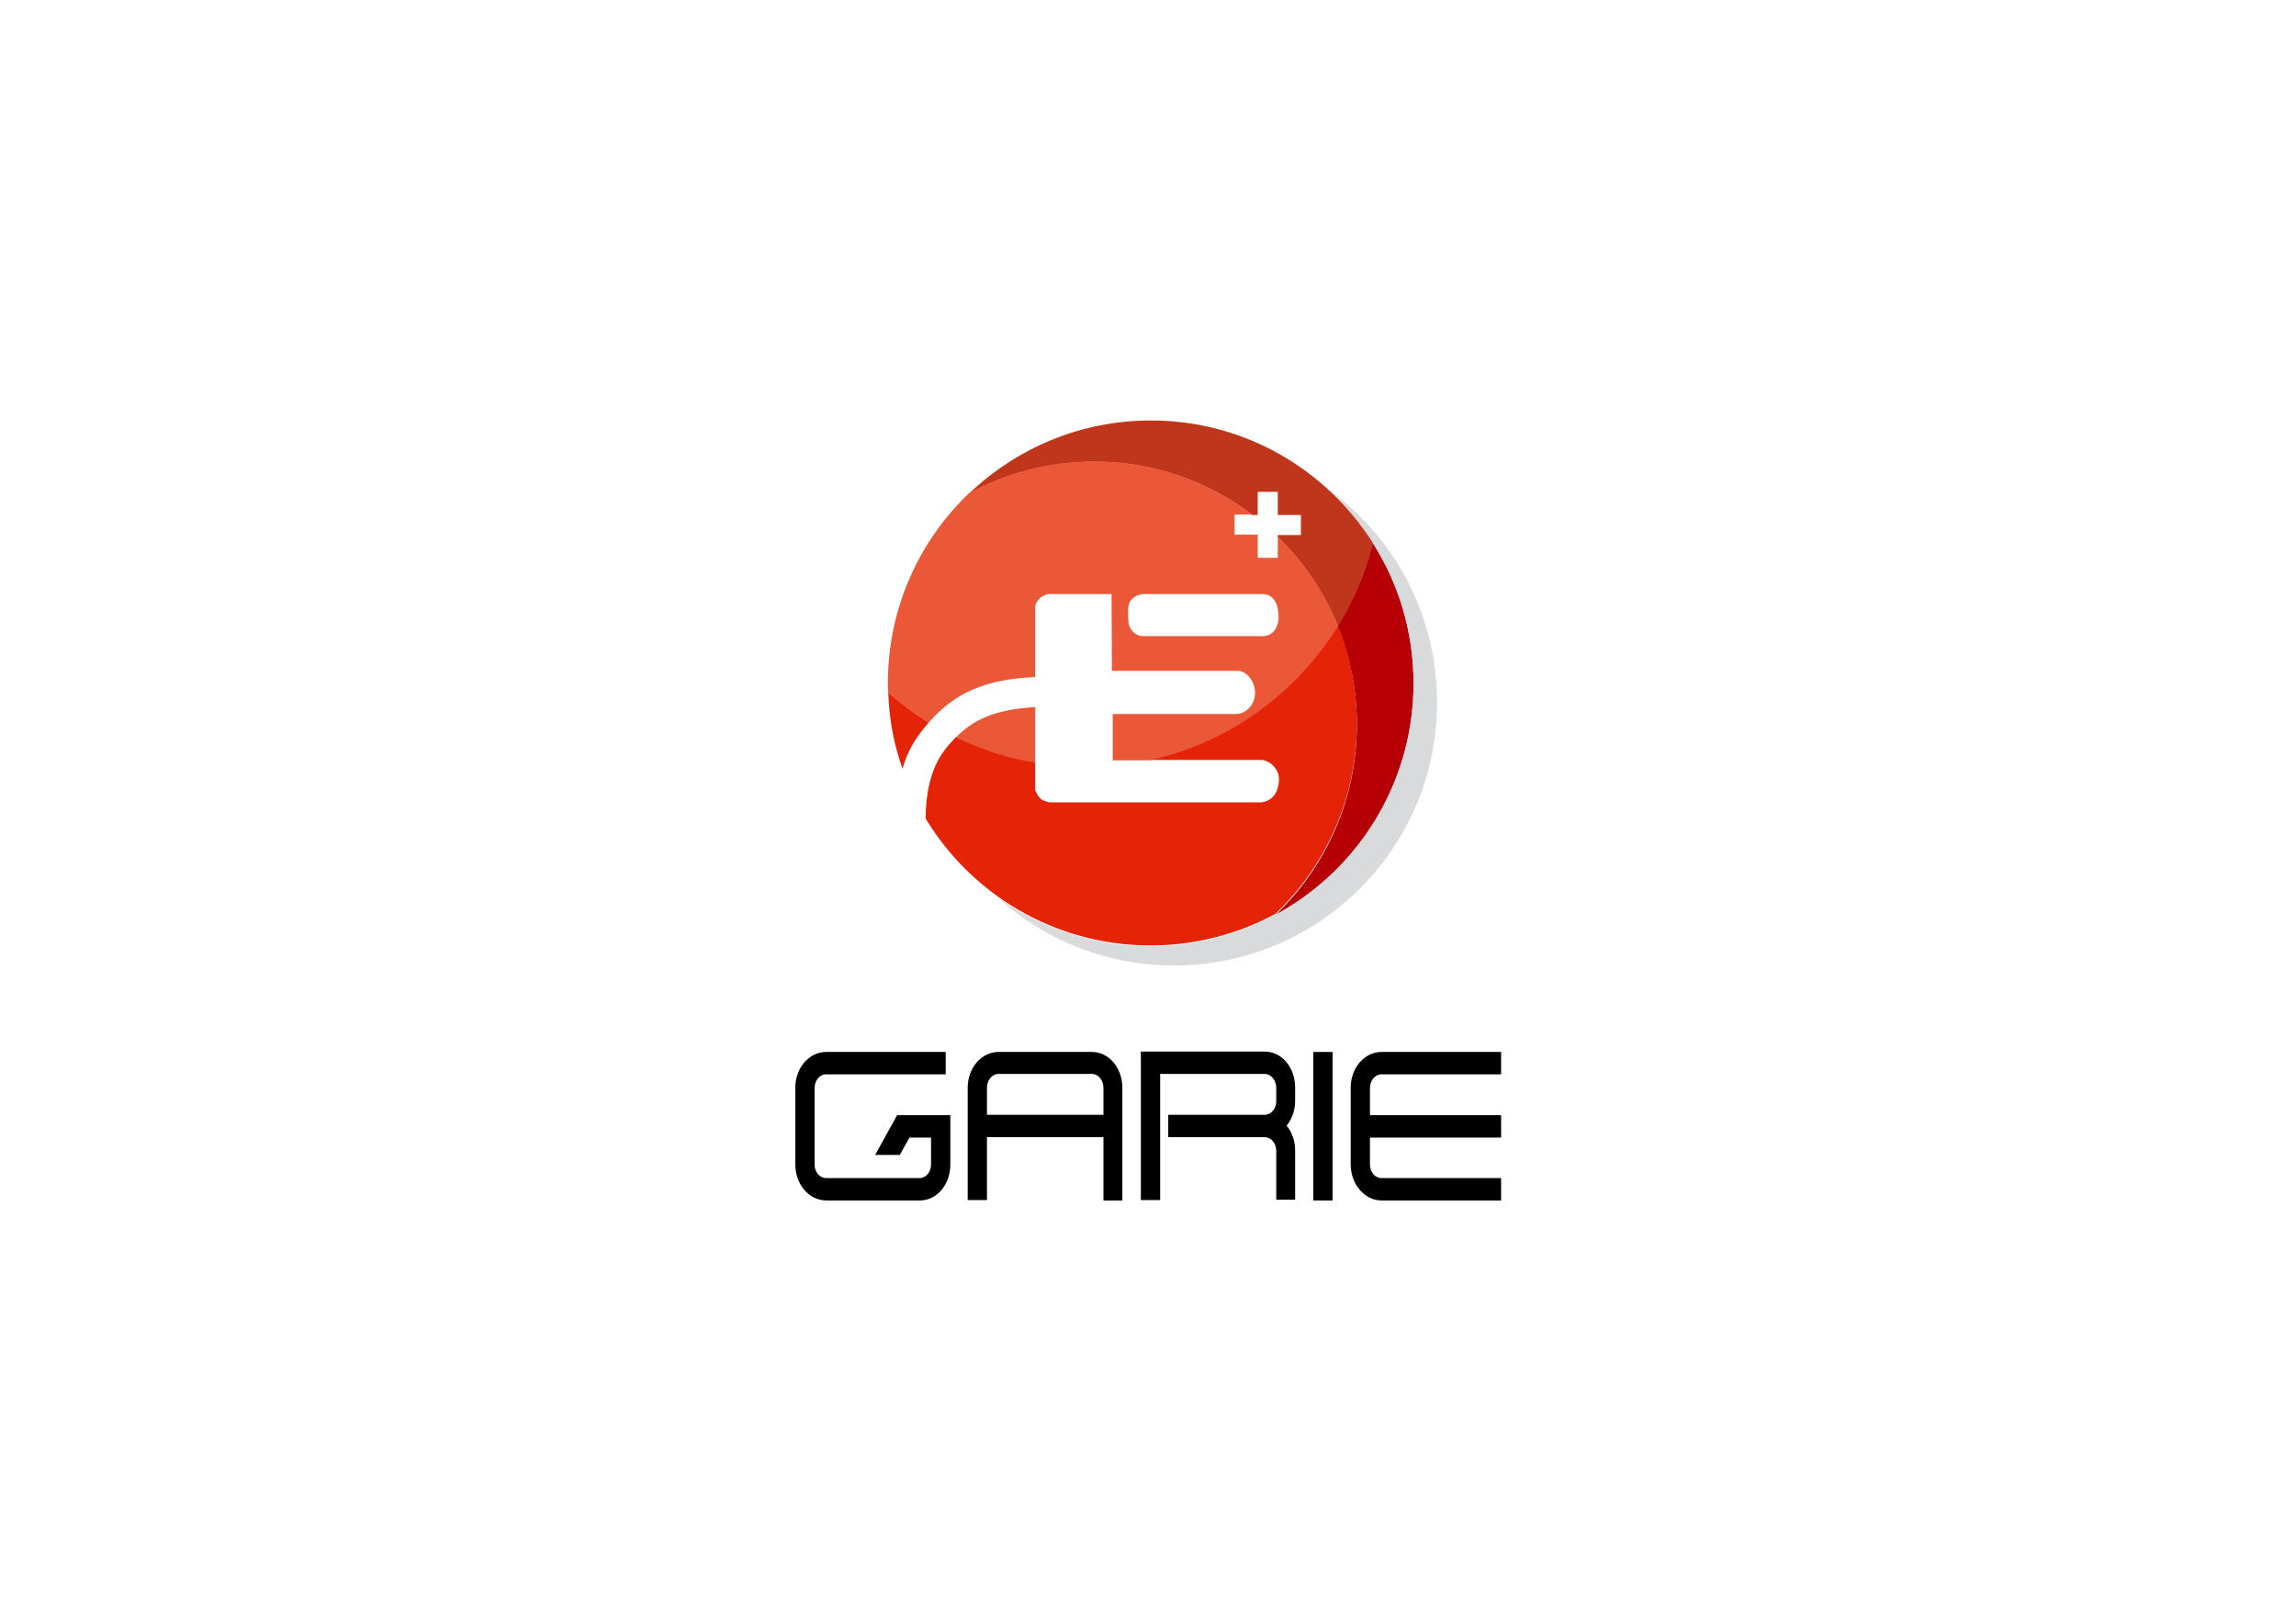
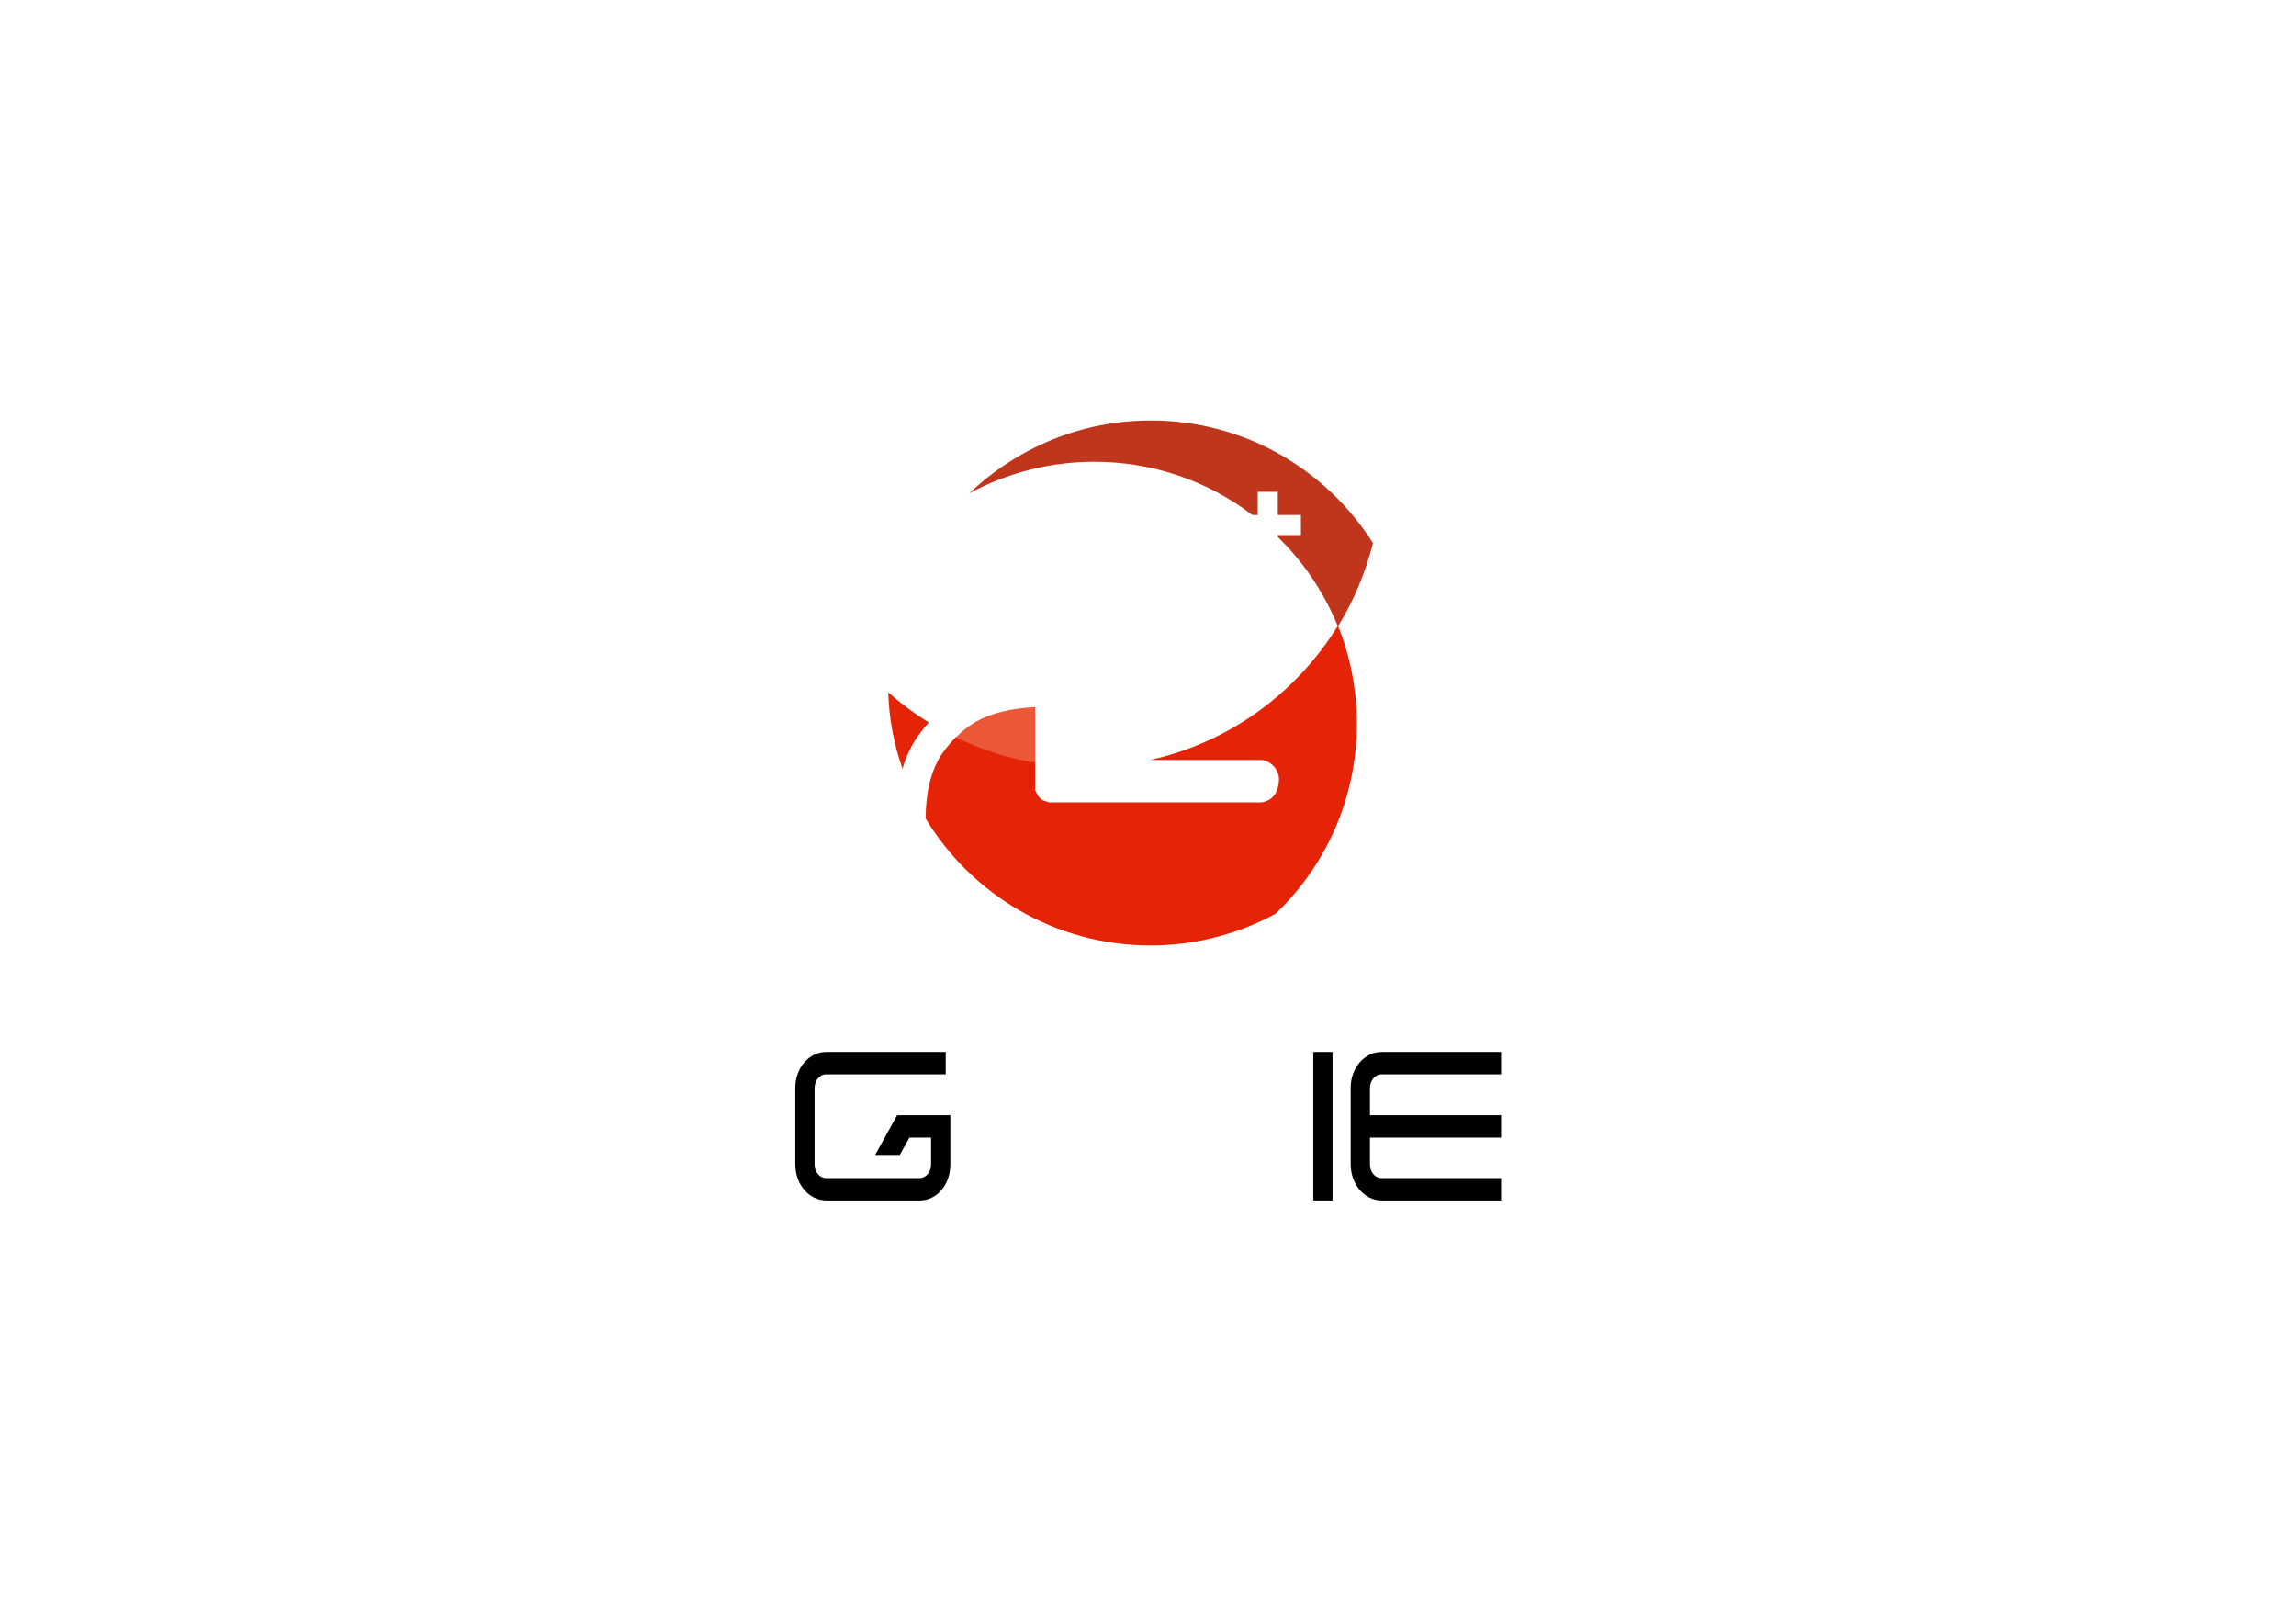
<svg xmlns="http://www.w3.org/2000/svg" version="1.1" id="Calque_1" x="0px" y="0px" viewBox="0 0 595.3 420.9" style="enable-background:new 0 0 595.3 420.9;" xml:space="preserve">
  <style type="text/css"> .st0{fill:#B60006;} .st1{fill:#D8DADC;} .st2{fill:#C0361D;} .st3{fill:#EA5838;} .st4{fill:#E52306;} </style>
  <g>
    <path d="M206.2,301.8V282c0-5.2,3.6-9.3,8-9.3h31v5.8h-31c-1.7,0-3,1.6-3,3.6v19.8c0,1.9,1.3,3.5,3,3.5h24.2c1.7,0,3-1.6,3-3.5v-7 h-5.6l-2.5,4.5l-6.4,0l5.7-10.3h13.8v12.8c0,5.2-3.5,9.3-7.9,9.3h-24.2C209.7,311.2,206.2,307,206.2,301.8z" />
-     <path d="M286.1,294.8h-30.2v16.3h-5V282c0-5.2,3.6-9.3,8-9.3h24.2c4.4,0,7.9,4.1,7.9,9.3v29.2h-4.9V294.8z M286.1,282 c0-1.9-1.3-3.6-3-3.6h-24.2c-1.7,0-3,1.6-3,3.6v7h30.2V282z" />
-     <path d="M330.9,298.3c0-1.9-1.3-3.5-3-3.5h-25V289h25c1.7,0,3-1.6,3-3.5V282c0-1.9-1.3-3.6-3-3.6h-27.1v32.7h-5v-38.5h32.1 c4.4,0,7.9,4.1,7.9,9.3v3.5c0,2.4-0.8,4.7-2.2,6.4c1.4,1.7,2.2,4,2.2,6.4v12.8h-4.9V298.3z" />
    <path d="M340.5,272.7h5v38.5h-5V272.7z" />
    <path d="M350.2,301.8V282c0-5.2,3.6-9.3,8-9.3h31v5.8h-31c-1.7,0-3,1.6-3,3.6v7h34v5.8h-34v7c0,1.9,1.3,3.5,3,3.5h31v5.8h-31 C353.8,311.2,350.2,307,350.2,301.8z" />
  </g>
  <g>
-     <path class="st0" d="M355.9,140.7c-1.9,7.7-5,15-9.1,21.6c3.2,7.9,5,16.5,5,25.6c0,19.4-8.1,36.9-21.1,49.3 c21.3-11.5,35.8-34.1,35.8-60C366.5,163.7,362.6,151.2,355.9,140.7" />
-     <path class="st1" d="M344.3,126.8c13.6,12.5,22.2,30.4,22.2,50.3c0,37.6-30.5,68.2-68.2,68.2c-14.9,0-28.7-4.8-39.9-12.9 c12.1,11.1,28.3,17.9,46,17.9c37.6,0,68.2-30.5,68.2-68.2C372.6,159.3,361.5,139.2,344.3,126.8z" />
    <path class="st2" d="M298.4,109c-18.3,0-34.8,7.2-47.1,18.9c9.6-5.2,20.7-8.2,32.4-8.2c15.4,0,29.6,5.1,41,13.8h1.4v-6h5.2v6h6v5.2 h-6v0.5c6.7,6.5,12,14.4,15.6,23.2c4.1-6.6,7.1-13.9,9.1-21.6C343.8,121.6,322.6,109,298.4,109z" />
    <g>
      <path class="st3" d="M247.8,191.2c6.4,3.1,13.3,5.4,20.6,6.6v-14.5C257.9,183.9,252.3,186.6,247.8,191.2z" />
-       <path class="st3" d="M331.3,139.1v5.5h-5.2v-6h-6v-5.2h4.6c-11.4-8.6-25.6-13.8-41-13.8c-11.7,0-22.8,3-32.4,8.2 c-13,12.4-21.1,29.9-21.1,49.3c0,0.8,0,1.6,0.1,2.4c3.3,2.9,6.8,5.5,10.5,7.8c6.8-7.8,14.8-11.2,27.6-11.8v-18.4 c0.5-1.7,1.6-2.7,3.4-3.1h16.4l0.1,19.9c0,0,31.8,0,32.6,0c2.2,0,4.5,2.6,4.5,5.7c0,3.4-2.6,5.4-4.8,5.5h-32.1v12h9.7 c20.6-4.6,38-17.4,48.7-34.8C343.3,153.4,338,145.6,331.3,139.1z M327.5,164.9h-31.5c-2.3-0.3-3.1-2.3-3.3-2.9 c-0.2-0.6-0.3-4.2-0.1-5c0.4-1.9,2-2.7,3.6-3h31.1c2.9,0,4.2,2.6,4.2,5.8C331.6,162.8,329.8,164.9,327.5,164.9z" />
    </g>
    <g>
      <path class="st4" d="M238.3,190.4c0.8-1.1,1.6-2.1,2.5-3.1c-3.7-2.3-7.2-4.9-10.5-7.8c0.2,6.9,1.5,13.6,3.7,19.8 C234.9,196.1,236.3,193.1,238.3,190.4z" />
      <path class="st4" d="M346.9,162.2c-10.7,17.4-28.2,30.3-48.7,34.8h29c2.7,0.4,4.6,2.9,4.4,5.4c-0.3,3.9-2.3,5.2-4.4,5.6H272 c-0.5-0.2-1-0.3-1.5-0.5c-0.5-0.2-0.9-0.6-1.3-1.1l-0.8-1.5v-7.2c-7.3-1.2-14.2-3.5-20.6-6.6c-1.1,1.2-2.2,2.4-3.2,3.8 c-3.5,4.8-4.6,11.4-4.6,17.3c11.9,19.7,33.6,32.9,58.3,32.9c11.7,0,22.8-3,32.4-8.2c13-12.4,21.1-29.9,21.1-49.3 C351.8,178.8,350.1,170.1,346.9,162.2z" />
    </g>
  </g>
</svg>